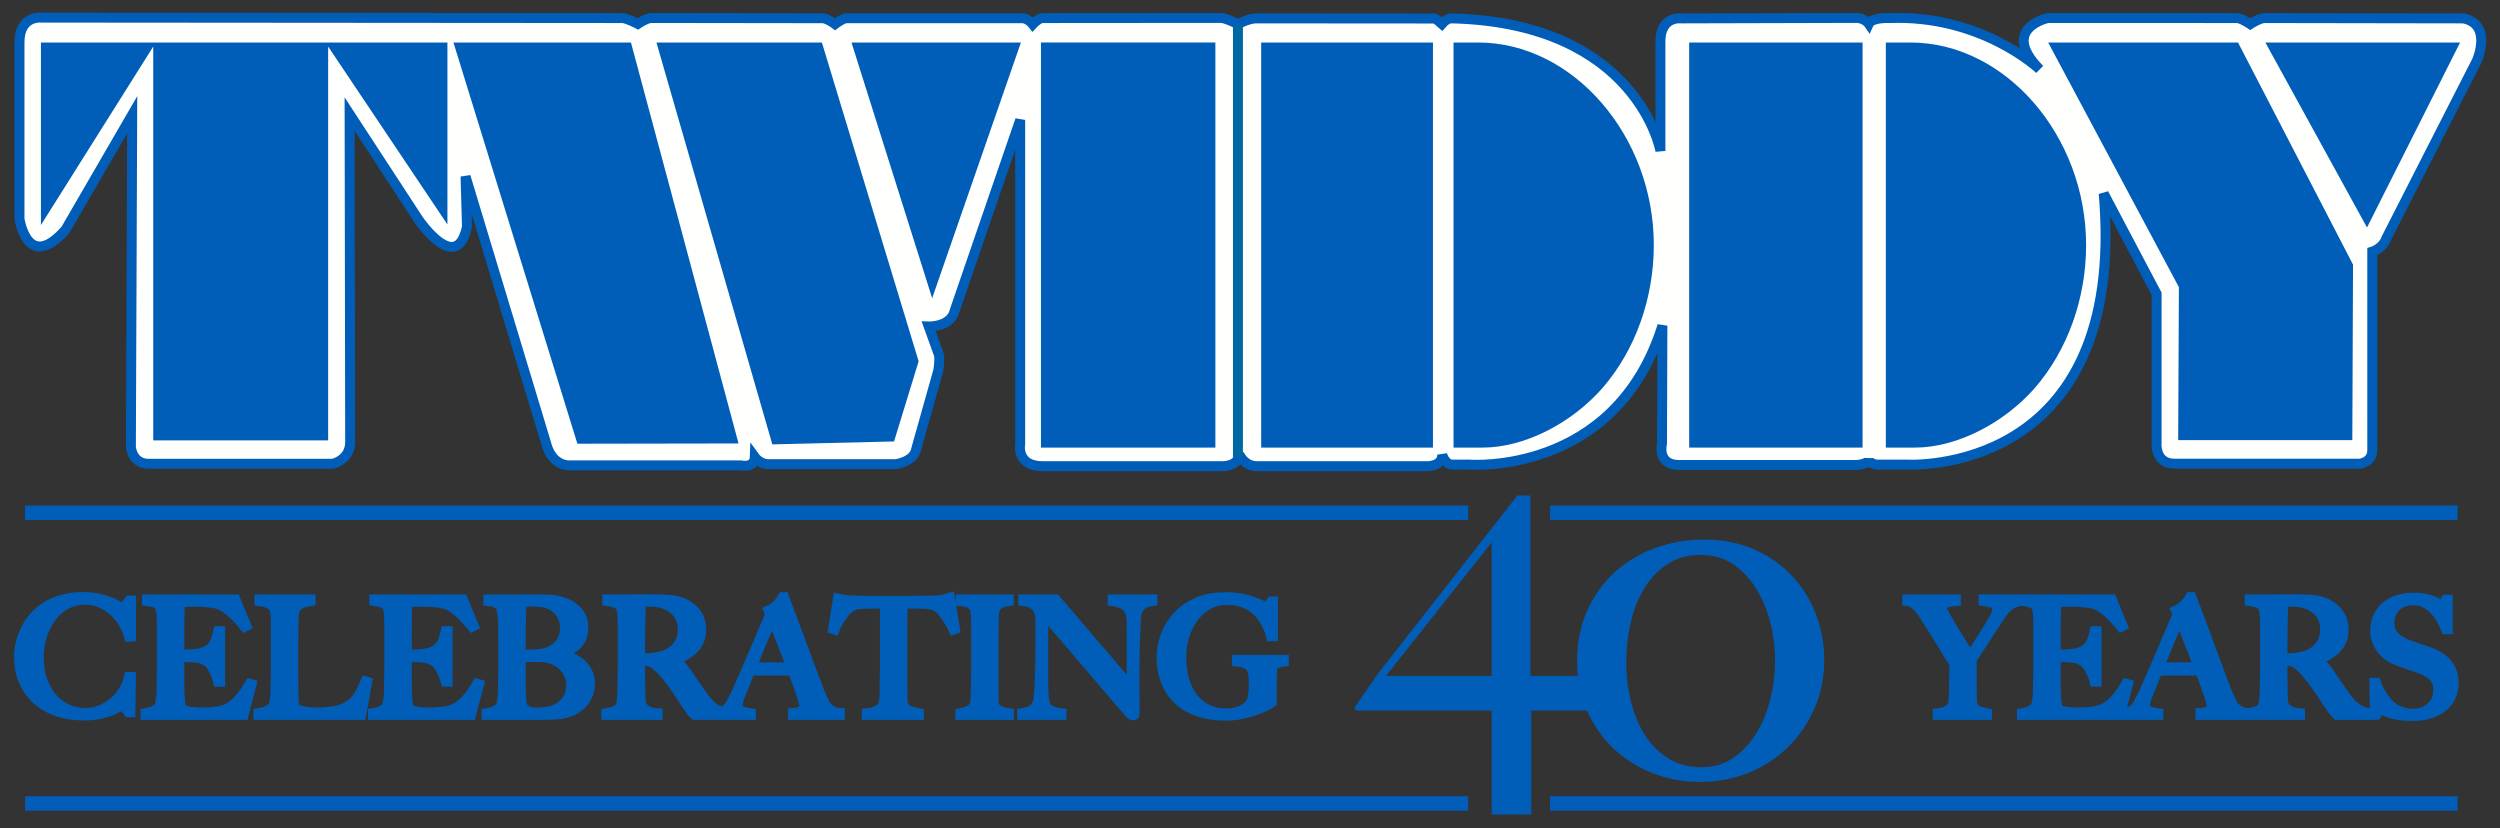
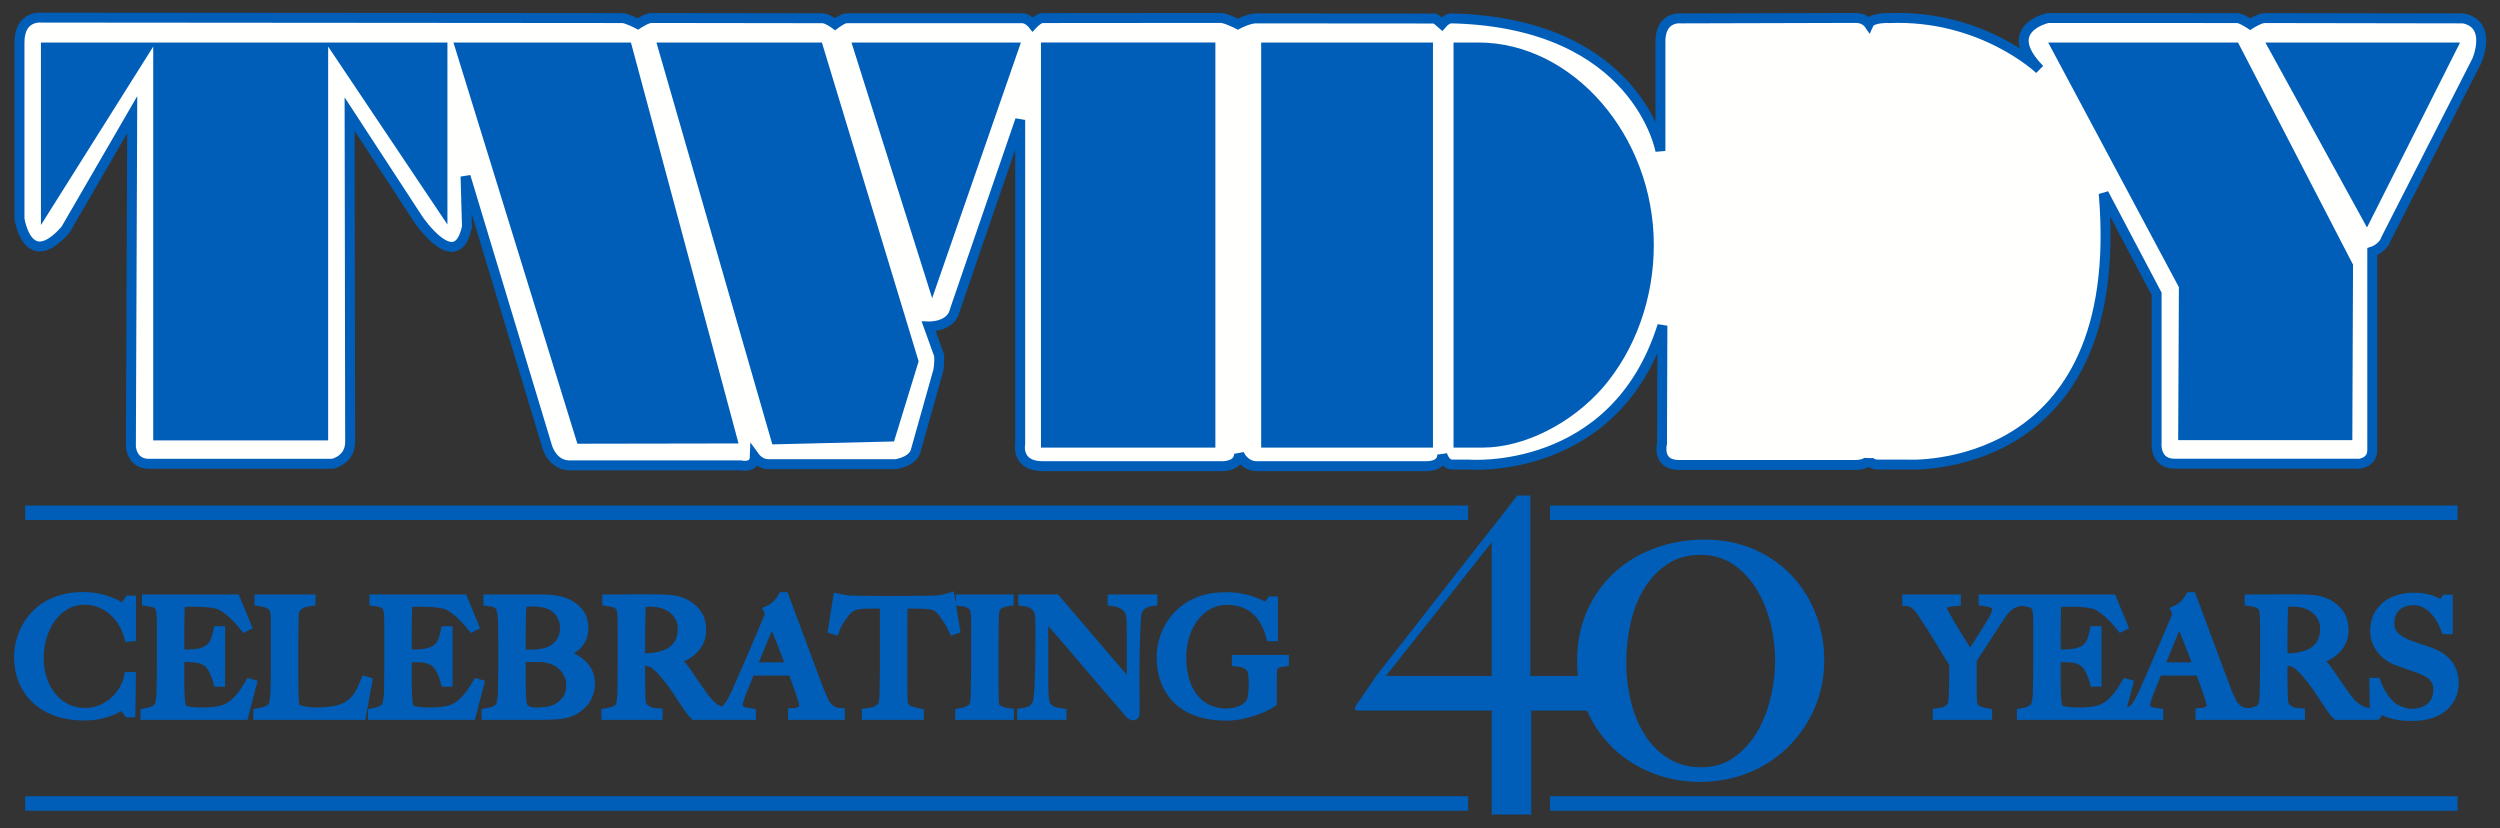
<svg xmlns="http://www.w3.org/2000/svg" width="172px" height="57px" viewBox="0 0 172 57" version="1.1">
  <rect x="0" y="0" width="172" height="57" fill="#333333" stroke="none" />
  <title>Group 7</title>
  <desc>Created with Sketch.</desc>
  <defs />
  <g id="Page-1" stroke="none" stroke-width="1" fill="none" fill-rule="evenodd">
    <g id="Group-7" transform="translate(1, 1)">
      <g id="LogoNoRibbon2015">
        <path d="M8.006,29.732 L8.006,7.113 L3.353,15.109 C1.286,17.384 0.341,14.534 0.341,14.534 L0.341,1.91 C0.341,0.02 1.875,0.212 1.875,0.212 L41.377,0.212 C42.281,0.212 42.691,0.842 42.691,0.842 C42.717,0.171 43.814,0.239 43.814,0.239 L55.475,0.239 C56.324,0.239 56.598,0.678 56.598,0.678 C56.587,0.001 57.638,0.267 57.638,0.267 L69.355,0.267 C69.766,0.733 70.751,0.157 70.751,0.157 L82.987,0.157 C83.863,0.157 84.192,0.924 84.192,0.924 C84.157,0.058 85.397,0.267 85.397,0.267 L97.168,0.267 C97.962,0.267 97.935,0.759 97.935,0.759 C98.028,0.058 98.92,0.267 98.92,0.267 C111.677,0.596 113.238,9.385 113.238,9.385 L113.238,1.965 C113.183,0.075 114.661,0.267 114.661,0.267 L126.843,0.267 C127.417,0.294 127.583,0.678 127.583,0.678 C127.757,0.228 129.006,0.322 129.006,0.322 C135.384,0.075 139.327,3.772 139.327,3.772 C136.562,0.951 139.902,0.239 139.902,0.239 L152.876,0.239 C153.643,0.157 153.835,0.951 153.835,0.951 C153.962,-0.056 154.875,0.267 154.875,0.267 L168.482,0.267 C170.507,0.678 169.412,3.169 169.412,3.169 L163.171,15.41 C162.944,16.092 162.212,16.313 162.212,16.313 L162.212,29.923 C162.239,30.827 161.336,31.073 161.336,31.073 L148.717,31.073 C146.964,31.1 147.375,29.457 147.375,29.457 L147.375,19.216 L143.734,12.316 C145.404,31.867 130.21,30.963 130.21,30.963 L128.295,30.963 C127.555,30.991 127.583,30.525 127.583,30.525 C127.587,30.99 126.651,30.991 126.651,30.991 L114.525,30.991 C112.965,30.991 113.347,29.513 113.347,29.513 L113.374,21.406 C110.117,31.785 100.07,30.963 100.07,30.963 L98.92,30.963 C98.399,30.963 98.222,30.265 98.222,30.265 C98.255,31.104 97.168,31.073 97.168,31.073 L85.479,31.073 C84.575,31.073 84.247,30.224 84.247,30.224 C84.247,31.1 83.097,31.073 83.097,31.073 L70.696,31.073 C68.89,31.046 69.19,29.54 69.19,29.54 L69.19,7.25 L64.701,20.312 C64.455,21.516 62.895,21.461 62.895,21.461 L63.606,23.433 C63.661,23.926 63.551,24.501 63.551,24.501 L62.018,29.95 C61.854,30.772 60.622,30.936 60.622,30.936 L51.862,30.936 C51.287,30.936 50.931,30.444 50.931,30.444 C50.904,31.238 49.973,31.019 49.973,31.019 L38.283,31.019 C36.942,31.073 36.613,29.622 36.613,29.622 L31.029,11.138 L30.974,13.986 C30.975,17.845 28.264,14.835 28.264,14.835 L23.09,6.566 L23.09,29.403 C23.09,30.662 21.886,30.909 21.886,30.909 L9.239,30.909 C8.061,30.909 8.006,29.732 8.006,29.732" id="Fill-1" fill="#FFFFFE" />
        <polyline id="Fill-3" fill="#005EB8" points="1.816 1.924 29.783 1.924 29.783 14.447 21.577 2.205 21.577 29.301 9.542 29.301 9.542 2.205 1.816 14.484 1.816 1.924" />
        <path d="M44.163,1.924 L55.546,1.924 L62.202,23.858 L60.51,29.372 L52.136,29.573 L44.163,1.924 Z M30.197,1.924 L42.409,1.924 L49.811,29.509 L38.724,29.528 L30.197,1.924 Z M57.582,1.924 L69.239,1.924 L63.133,19.515 L57.582,1.924 L57.582,1.924 Z" id="Fill-4" fill="#005EB8" />
        <polygon id="Fill-5" fill="#005EB8" points="70.618 29.795 82.618 29.795 82.618 1.924 70.618 1.924" />
        <path d="M99.003,1.924 L100.695,1.924 C107.216,1.924 112.782,8.33 112.782,15.859 C112.782,19.515 111.521,23.062 109.276,25.668 C107.092,28.166 103.832,29.795 101.003,29.795 L99.003,29.795 L99.003,1.924 Z M85.769,29.795 L97.588,29.795 L97.588,1.924 L85.769,1.924 L85.769,29.795 Z" id="Fill-6" fill="#005EB8" />
-         <path d="M128.745,1.924 L130.436,1.924 C136.957,1.924 142.524,8.33 142.524,15.859 C142.524,19.515 141.263,23.062 139.018,25.668 C136.834,28.166 133.574,29.795 130.745,29.795 L128.745,29.795 L128.745,1.924 Z M115.216,29.795 L127.146,29.795 L127.146,1.924 L115.216,1.924 L115.216,29.795 Z" id="Fill-7" fill="#005EB8" />
        <path d="M139.914,1.924 L152.976,1.924 L160.888,17.208 L160.84,29.283 L148.859,29.283 L148.908,18.759 L139.914,1.924 Z M154.857,1.924 L168.254,1.924 L161.85,14.652 L154.857,1.924 L154.857,1.924 Z" id="Fill-8" fill="#005EB8" />
        <g id="Group-12" stroke-width="0.683">
          <path d="M8.006,29.732 L8.096,6.892 L3.511,14.8 C0.884,17.787 0.341,14.053 0.341,14.053 L0.341,1.91 C0.341,0.02 1.875,0.212 1.875,0.212 C1.875,0.212 41.485,0.244 41.806,0.244 C42.126,0.244 42.884,0.647 42.884,0.647 C42.884,0.647 43.485,0.239 43.814,0.239 C44.142,0.239 55.268,0.255 55.589,0.255 C55.908,0.255 56.452,0.66 56.452,0.66 C56.452,0.66 56.986,0.255 57.242,0.255 L69.328,0.255 C69.729,0.255 70.054,0.671 70.054,0.671 C70.054,0.671 70.448,0.244 70.736,0.244 C71.025,0.244 82.652,0.234 82.993,0.234 C83.335,0.234 84.167,0.66 84.167,0.66 C84.167,0.66 84.91,0.267 85.397,0.267 C85.884,0.267 97.661,0.276 97.661,0.276 C97.699,0.196 98.205,0.649 98.205,0.649 C98.59,0.201 98.92,0.267 98.92,0.267 C111.677,0.596 113.238,9.385 113.238,9.385 L113.238,1.965 C113.183,0.075 114.661,0.267 114.661,0.267 L126.741,0.234 C127.316,0.26 127.574,0.639 127.574,0.639 C127.787,0.18 128.992,0.244 128.992,0.244 C135.371,-0.003 139.327,3.772 139.327,3.772 C136.562,0.951 139.902,0.239 139.902,0.239 C139.902,0.239 152.652,0.244 152.92,0.244 C153.188,0.244 153.816,0.66 153.816,0.66 C153.816,0.66 154.467,0.244 154.798,0.244 C155.029,0.244 168.482,0.267 168.482,0.267 C170.507,0.678 169.412,3.169 169.412,3.169 L163.171,15.41 C162.944,16.092 162.212,16.313 162.212,16.313 L162.212,29.923 C162.239,30.827 161.336,30.902 161.336,30.902 L148.717,30.902 C147.213,30.965 147.375,29.457 147.375,29.457 L147.375,19.216 L143.734,12.316 C145.404,31.867 130.21,30.963 130.21,30.963 L128.295,30.963 C127.555,30.991 127.583,30.525 127.583,30.525 C127.587,30.99 126.651,30.991 126.651,30.991 L114.525,30.991 C112.965,30.991 113.347,29.513 113.347,29.513 L113.374,21.406 C110.117,31.785 100.07,30.963 100.07,30.963 L98.92,30.963 C98.399,30.963 98.222,30.265 98.222,30.265 C98.255,31.104 97.168,31.073 97.168,31.073 L85.479,31.073 C84.575,31.073 84.247,30.224 84.247,30.224 C84.247,31.1 83.097,31.073 83.097,31.073 L70.696,31.073 C68.89,31.046 69.19,29.54 69.19,29.54 L69.19,7.25 L64.701,20.312 C64.455,21.516 62.895,21.461 62.895,21.461 L63.606,23.433 C63.661,23.926 63.551,24.501 63.551,24.501 L62.018,29.95 C61.854,30.772 60.622,30.936 60.622,30.936 L51.862,30.936 C51.287,30.936 50.931,30.444 50.931,30.444 C50.904,31.238 49.973,31.019 49.973,31.019 L38.283,31.019 C36.942,31.073 36.613,29.622 36.613,29.622 L31.029,11.138 L31.127,14.596 C30.423,17.99 27.789,14.105 27.789,14.105 L23.052,6.849 L23.09,29.403 C23.09,30.662 21.886,30.909 21.886,30.909 L9.239,30.909 C8.061,30.909 8.006,29.732 8.006,29.732 Z" id="Stroke-9" stroke="#005EB8" stroke-linecap="square" />
-           <path d="M84.171,0.727 L84.171,30.452" id="Stroke-11" stroke="#0067A5" />
        </g>
      </g>
      <g id="Group" transform="translate(0, 32.78)">
        <g id="Group-2" transform="translate(92.122, 0.236)" fill="#005EB8">
          <path d="M16.441,14.872 L12.229,14.872 L12.229,22.022 L9.505,22.022 L9.505,14.872 L0.401,14.872 C0.257,14.872 0.159,14.852 0.107,14.81 C0.055,14.769 0.081,14.666 0.184,14.501 L1.609,12.427 L11.27,0.077 L12.168,0.077 L12.168,12.489 L16.441,12.489 L16.441,14.872 Z M9.505,12.489 L9.505,3.296 L2.228,12.489 L9.505,12.489 Z" id="4" />
          <path d="M32.044,11.389 C32.044,12.55 31.827,13.623 31.392,14.609 C30.956,15.595 30.365,16.451 29.618,17.176 C28.871,17.901 28,18.459 27.007,18.851 C26.013,19.242 24.957,19.438 23.84,19.438 C22.738,19.438 21.693,19.246 20.707,18.862 C19.72,18.477 18.857,17.934 18.117,17.23 C17.377,16.527 16.793,15.686 16.365,14.707 C15.937,13.728 15.723,12.651 15.723,11.476 C15.723,10.229 15.948,9.109 16.398,8.116 C16.848,7.122 17.453,6.281 18.215,5.592 C18.977,4.903 19.869,4.374 20.892,4.004 C21.914,3.634 22.992,3.449 24.123,3.449 C25.356,3.449 26.463,3.667 27.442,4.102 C28.421,4.537 29.252,5.121 29.934,5.853 C30.615,6.586 31.138,7.43 31.5,8.387 C31.863,9.345 32.044,10.345 32.044,11.389 Z M29.346,11.411 C29.346,10.527 29.234,9.635 29.009,8.735 C28.784,7.836 28.443,7.021 27.986,6.288 C27.529,5.556 26.959,4.961 26.278,4.504 C25.596,4.048 24.791,3.819 23.862,3.819 C22.919,3.819 22.103,4.048 21.414,4.504 C20.725,4.961 20.159,5.552 19.717,6.277 C19.274,7.002 18.948,7.825 18.737,8.746 C18.527,9.667 18.422,10.599 18.422,11.542 C18.422,12.528 18.538,13.478 18.77,14.391 C19.002,15.305 19.347,16.11 19.804,16.806 C20.261,17.502 20.834,18.06 21.523,18.481 C22.212,18.902 23.013,19.112 23.927,19.112 C24.841,19.112 25.636,18.88 26.31,18.416 C26.985,17.952 27.547,17.353 27.997,16.621 C28.447,15.889 28.784,15.066 29.009,14.152 C29.234,13.238 29.346,12.325 29.346,11.411 Z" id="O" stroke="#005EB8" stroke-width="0.683" />
        </g>
        <path d="M8.017,10.01 L8.017,7.539 L7.896,7.539 C7.852,7.605 7.804,7.669 7.753,7.732 C7.701,7.794 7.652,7.85 7.604,7.897 C7.556,7.945 7.512,7.986 7.471,8.019 C7.431,8.052 7.403,8.068 7.389,8.068 C7.374,8.068 7.308,8.028 7.19,7.947 C7.073,7.866 6.903,7.778 6.683,7.682 C6.462,7.587 6.187,7.498 5.856,7.418 C5.525,7.337 5.139,7.296 4.698,7.296 C4.213,7.296 3.775,7.348 3.386,7.451 C2.996,7.554 2.647,7.691 2.338,7.864 C2.029,8.037 1.761,8.238 1.533,8.465 C1.305,8.693 1.114,8.932 0.959,9.182 C0.827,9.396 0.719,9.607 0.634,9.817 C0.55,10.026 0.483,10.227 0.436,10.418 C0.388,10.609 0.355,10.789 0.336,10.958 C0.318,11.128 0.309,11.278 0.309,11.411 C0.309,12.006 0.412,12.552 0.618,13.049 C0.823,13.545 1.119,13.972 1.505,14.328 C1.891,14.685 2.36,14.961 2.911,15.156 C3.463,15.351 4.08,15.448 4.764,15.448 C5.176,15.448 5.54,15.413 5.856,15.343 C6.172,15.273 6.44,15.193 6.661,15.101 C6.881,15.009 7.05,14.924 7.168,14.847 C7.286,14.77 7.352,14.731 7.367,14.731 C7.403,14.731 7.47,14.783 7.565,14.886 C7.661,14.988 7.753,15.102 7.841,15.228 L7.973,15.228 L8.006,12.801 L7.874,12.801 C7.808,13.117 7.685,13.424 7.504,13.722 C7.324,14.02 7.104,14.283 6.843,14.51 C6.582,14.738 6.284,14.922 5.95,15.062 C5.615,15.202 5.257,15.272 4.874,15.272 C4.389,15.272 3.948,15.172 3.551,14.974 C3.154,14.775 2.816,14.505 2.536,14.163 C2.257,13.821 2.042,13.418 1.891,12.955 C1.741,12.492 1.665,11.995 1.665,11.466 C1.665,10.966 1.737,10.479 1.88,10.004 C2.024,9.53 2.229,9.105 2.498,8.73 C2.766,8.355 3.099,8.054 3.496,7.826 C3.893,7.598 4.345,7.484 4.852,7.484 C5.22,7.484 5.567,7.55 5.894,7.682 C6.222,7.815 6.516,7.995 6.777,8.223 C7.038,8.451 7.264,8.719 7.455,9.028 C7.646,9.337 7.789,9.668 7.885,10.021 L8.017,10.01 Z M16.31,13.297 L16.189,13.264 C16.005,13.58 15.827,13.85 15.654,14.075 C15.481,14.299 15.303,14.488 15.119,14.643 C14.935,14.797 14.744,14.917 14.546,15.001 C14.347,15.086 14.13,15.143 13.895,15.172 C13.682,15.202 13.478,15.22 13.283,15.228 C13.088,15.235 12.928,15.239 12.803,15.239 C12.509,15.239 12.237,15.216 11.987,15.172 C11.737,15.128 11.579,15.055 11.513,14.952 C11.447,14.849 11.405,14.693 11.386,14.483 C11.368,14.273 11.355,14.051 11.348,13.816 C11.348,13.742 11.346,13.652 11.342,13.545 C11.338,13.439 11.337,13.326 11.337,13.209 L11.337,11.885 C11.337,11.687 11.344,11.536 11.359,11.433 L11.866,11.433 C11.94,11.433 12.013,11.435 12.087,11.438 C12.16,11.442 12.252,11.448 12.362,11.455 C12.583,11.47 12.776,11.51 12.941,11.576 C13.107,11.642 13.248,11.727 13.366,11.83 C13.498,11.955 13.625,12.142 13.746,12.393 C13.868,12.643 13.958,12.885 14.016,13.121 L14.149,13.121 L14.149,9.646 L14.016,9.646 C13.972,9.852 13.923,10.037 13.868,10.203 C13.812,10.368 13.739,10.514 13.647,10.639 C13.555,10.764 13.436,10.87 13.289,10.958 C13.142,11.047 12.958,11.117 12.737,11.168 C12.642,11.19 12.522,11.207 12.379,11.218 C12.235,11.229 12.092,11.238 11.949,11.245 C11.805,11.253 11.679,11.256 11.568,11.256 L11.348,11.256 L11.348,11.135 C11.348,11.069 11.346,10.975 11.342,10.854 C11.338,10.732 11.337,10.576 11.337,10.385 L11.337,9.679 C11.337,9.194 11.342,8.767 11.353,8.399 C11.364,8.032 11.377,7.789 11.392,7.671 C11.465,7.657 11.585,7.644 11.75,7.633 C11.916,7.622 12.076,7.616 12.23,7.616 C12.715,7.616 13.127,7.638 13.465,7.682 C13.803,7.726 14.035,7.778 14.16,7.837 C14.682,8.094 15.241,8.594 15.836,9.337 L15.946,9.282 L15.196,7.462 L9.109,7.462 L9.109,7.572 C9.308,7.601 9.469,7.633 9.594,7.666 C9.719,7.699 9.837,7.774 9.947,7.892 C9.991,7.936 10.026,8.008 10.052,8.107 C10.078,8.206 10.096,8.318 10.107,8.443 C10.118,8.568 10.125,8.701 10.129,8.841 C10.133,8.98 10.135,9.116 10.135,9.249 L10.135,12.04 C10.135,12.26 10.133,12.475 10.129,12.685 C10.125,12.894 10.122,13.087 10.118,13.264 C10.114,13.44 10.113,13.58 10.113,13.683 C10.113,13.801 10.109,13.92 10.102,14.042 C10.094,14.163 10.081,14.279 10.063,14.389 C10.045,14.499 10.024,14.597 10.002,14.681 C9.98,14.766 9.951,14.83 9.914,14.875 C9.811,14.992 9.681,15.084 9.523,15.15 C9.365,15.216 9.194,15.264 9.01,15.294 L9.01,15.404 L15.759,15.404 L16.31,13.297 Z M24.261,13.132 L24.151,13.099 C24.063,13.319 23.971,13.531 23.875,13.733 C23.78,13.935 23.662,14.123 23.522,14.295 C23.383,14.468 23.216,14.621 23.021,14.753 C22.826,14.886 22.581,14.992 22.287,15.073 C22.162,15.11 22.019,15.139 21.857,15.161 C21.695,15.183 21.537,15.2 21.383,15.211 C21.229,15.222 21.087,15.229 20.958,15.233 C20.83,15.237 20.736,15.239 20.677,15.239 C20.53,15.239 20.383,15.229 20.236,15.211 C20.089,15.193 19.953,15.171 19.828,15.145 C19.703,15.119 19.597,15.088 19.508,15.051 C19.42,15.014 19.361,14.977 19.332,14.941 C19.266,14.838 19.227,14.68 19.216,14.466 C19.205,14.253 19.196,14.029 19.188,13.793 C19.188,13.543 19.187,13.317 19.183,13.115 C19.179,12.913 19.177,12.716 19.177,12.525 L19.177,10.517 C19.177,10.297 19.179,10.083 19.183,9.877 C19.187,9.672 19.19,9.462 19.194,9.249 C19.198,9.035 19.203,8.8 19.211,8.543 C19.218,8.344 19.264,8.184 19.348,8.063 C19.433,7.942 19.534,7.848 19.652,7.782 C19.769,7.715 19.894,7.668 20.027,7.638 C20.159,7.609 20.273,7.587 20.368,7.572 L20.368,7.462 L16.851,7.462 L16.851,7.572 C17.042,7.594 17.224,7.638 17.396,7.704 C17.569,7.771 17.707,7.866 17.81,7.991 C17.854,8.043 17.887,8.112 17.909,8.201 C17.931,8.289 17.948,8.39 17.959,8.504 C17.97,8.618 17.975,8.741 17.975,8.874 L17.975,12.04 C17.975,12.26 17.974,12.475 17.97,12.685 C17.966,12.894 17.963,13.087 17.959,13.264 C17.955,13.44 17.953,13.58 17.953,13.683 C17.953,13.801 17.948,13.92 17.937,14.042 C17.926,14.163 17.913,14.279 17.898,14.389 C17.884,14.499 17.863,14.597 17.838,14.681 C17.812,14.766 17.781,14.83 17.744,14.875 C17.641,14.992 17.499,15.084 17.319,15.15 C17.139,15.216 16.957,15.264 16.773,15.294 L16.773,15.404 L23.853,15.404 L24.261,13.132 Z M31.959,13.297 L31.837,13.264 C31.654,13.58 31.475,13.85 31.303,14.075 C31.13,14.299 30.952,14.488 30.768,14.643 C30.584,14.797 30.393,14.917 30.194,15.001 C29.996,15.086 29.779,15.143 29.544,15.172 C29.33,15.202 29.126,15.22 28.932,15.228 C28.737,15.235 28.577,15.239 28.452,15.239 C28.158,15.239 27.886,15.216 27.636,15.172 C27.386,15.128 27.228,15.055 27.162,14.952 C27.095,14.849 27.053,14.693 27.035,14.483 C27.016,14.273 27.004,14.051 26.996,13.816 C26.996,13.742 26.994,13.652 26.991,13.545 C26.987,13.439 26.985,13.326 26.985,13.209 L26.985,11.885 C26.985,11.687 26.993,11.536 27.007,11.433 L27.515,11.433 C27.588,11.433 27.662,11.435 27.735,11.438 C27.809,11.442 27.901,11.448 28.011,11.455 C28.231,11.47 28.424,11.51 28.59,11.576 C28.755,11.642 28.897,11.727 29.014,11.83 C29.147,11.955 29.273,12.142 29.395,12.393 C29.516,12.643 29.606,12.885 29.665,13.121 L29.797,13.121 L29.797,9.646 L29.665,9.646 C29.621,9.852 29.571,10.037 29.516,10.203 C29.461,10.368 29.387,10.514 29.296,10.639 C29.204,10.764 29.084,10.87 28.937,10.958 C28.79,11.047 28.606,11.117 28.386,11.168 C28.29,11.19 28.171,11.207 28.027,11.218 C27.884,11.229 27.741,11.238 27.597,11.245 C27.454,11.253 27.327,11.256 27.217,11.256 L26.996,11.256 L26.996,11.135 C26.996,11.069 26.994,10.975 26.991,10.854 C26.987,10.732 26.985,10.576 26.985,10.385 L26.985,9.679 C26.985,9.194 26.991,8.767 27.002,8.399 C27.013,8.032 27.026,7.789 27.04,7.671 C27.114,7.657 27.233,7.644 27.399,7.633 C27.564,7.622 27.724,7.616 27.878,7.616 C28.364,7.616 28.775,7.638 29.114,7.682 C29.452,7.726 29.683,7.778 29.808,7.837 C30.33,8.094 30.889,8.594 31.485,9.337 L31.595,9.282 L30.845,7.462 L24.758,7.462 L24.758,7.572 C24.956,7.601 25.118,7.633 25.243,7.666 C25.368,7.699 25.485,7.774 25.596,7.892 C25.64,7.936 25.675,8.008 25.7,8.107 C25.726,8.206 25.745,8.318 25.756,8.443 C25.767,8.568 25.774,8.701 25.778,8.841 C25.781,8.98 25.783,9.116 25.783,9.249 L25.783,12.04 C25.783,12.26 25.781,12.475 25.778,12.685 C25.774,12.894 25.77,13.087 25.767,13.264 C25.763,13.44 25.761,13.58 25.761,13.683 C25.761,13.801 25.757,13.92 25.75,14.042 C25.743,14.163 25.73,14.279 25.711,14.389 C25.693,14.499 25.673,14.597 25.651,14.681 C25.629,14.766 25.599,14.83 25.563,14.875 C25.46,14.992 25.329,15.084 25.171,15.15 C25.013,15.216 24.842,15.264 24.658,15.294 L24.658,15.404 L31.407,15.404 L31.959,13.297 Z M39.59,13.231 C39.59,13.496 39.55,13.735 39.469,13.948 C39.388,14.161 39.281,14.349 39.149,14.51 C39.017,14.672 38.87,14.81 38.708,14.924 C38.546,15.038 38.384,15.125 38.223,15.183 C37.943,15.286 37.631,15.349 37.285,15.371 C36.94,15.393 36.605,15.404 36.282,15.404 L32.477,15.404 L32.477,15.294 C32.661,15.264 32.835,15.216 33.001,15.15 C33.166,15.084 33.3,14.992 33.403,14.875 C33.44,14.83 33.47,14.766 33.492,14.681 C33.514,14.597 33.534,14.499 33.552,14.389 C33.571,14.279 33.584,14.163 33.591,14.042 C33.598,13.92 33.602,13.801 33.602,13.683 C33.602,13.58 33.604,13.44 33.607,13.264 C33.611,13.087 33.615,12.894 33.618,12.685 C33.622,12.475 33.624,12.26 33.624,12.04 L33.624,10.33 C33.624,10.168 33.622,10.002 33.618,9.833 C33.615,9.664 33.613,9.469 33.613,9.249 C33.613,9.116 33.609,8.982 33.602,8.846 C33.595,8.71 33.582,8.579 33.563,8.454 C33.545,8.329 33.523,8.217 33.497,8.118 C33.471,8.019 33.437,7.947 33.392,7.903 C33.282,7.785 33.172,7.706 33.062,7.666 C32.951,7.625 32.797,7.594 32.598,7.572 L32.598,7.462 L36.315,7.462 C36.594,7.462 36.861,7.478 37.114,7.511 C37.368,7.544 37.612,7.605 37.848,7.693 C38.223,7.833 38.531,8.046 38.774,8.333 C39.017,8.62 39.138,8.984 39.138,9.425 C39.138,9.911 38.982,10.302 38.669,10.6 C38.357,10.898 37.951,11.098 37.451,11.201 L37.451,11.245 C37.715,11.275 37.976,11.339 38.234,11.438 C38.491,11.538 38.721,11.672 38.923,11.841 C39.125,12.01 39.287,12.211 39.408,12.442 C39.529,12.674 39.59,12.937 39.59,13.231 Z M37.87,9.425 C37.87,9.057 37.776,8.73 37.589,8.443 C37.401,8.157 37.168,7.951 36.888,7.826 C36.557,7.679 36.135,7.605 35.62,7.605 C35.466,7.605 35.326,7.612 35.201,7.627 C35.076,7.642 34.98,7.66 34.914,7.682 C34.907,7.726 34.9,7.767 34.892,7.804 C34.885,7.84 34.879,7.886 34.876,7.942 C34.872,7.997 34.868,8.065 34.865,8.146 C34.861,8.226 34.855,8.333 34.848,8.465 C34.841,8.723 34.835,9.006 34.832,9.315 C34.828,9.624 34.826,9.918 34.826,10.197 L34.826,11.256 L35.444,11.256 C35.613,11.256 35.749,11.253 35.852,11.245 C36.513,11.209 37.015,11.021 37.357,10.683 C37.699,10.344 37.87,9.925 37.87,9.425 Z M38.3,13.352 C38.3,13.139 38.265,12.939 38.195,12.751 C38.125,12.564 38.03,12.391 37.908,12.233 C37.787,12.074 37.644,11.938 37.478,11.824 C37.313,11.71 37.131,11.62 36.932,11.554 C36.771,11.503 36.611,11.468 36.453,11.449 C36.295,11.431 36.109,11.422 35.896,11.422 L34.826,11.422 L34.826,12.801 C34.826,13.007 34.828,13.196 34.832,13.369 C34.835,13.542 34.837,13.691 34.837,13.816 C34.844,14.095 34.857,14.325 34.876,14.505 C34.894,14.685 34.947,14.834 35.036,14.952 C35.102,15.033 35.201,15.101 35.333,15.156 C35.466,15.211 35.657,15.239 35.907,15.239 C36.12,15.239 36.352,15.224 36.602,15.194 C36.851,15.165 37.094,15.088 37.329,14.963 C37.638,14.801 37.877,14.586 38.046,14.317 C38.215,14.049 38.3,13.727 38.3,13.352 Z M49.052,15.404 L46.791,15.404 C46.725,15.338 46.677,15.288 46.648,15.255 C46.618,15.222 46.585,15.183 46.549,15.139 C46.512,15.095 46.466,15.031 46.411,14.946 C46.356,14.862 46.269,14.735 46.152,14.566 C46.012,14.36 45.889,14.174 45.782,14.009 C45.676,13.843 45.567,13.679 45.457,13.518 C45.347,13.356 45.227,13.192 45.098,13.027 C44.97,12.861 44.817,12.676 44.641,12.47 C44.494,12.301 44.334,12.142 44.161,11.995 C43.988,11.848 43.806,11.756 43.615,11.72 C43.476,11.69 43.369,11.676 43.295,11.676 C43.229,11.676 43.145,11.672 43.042,11.664 L43.042,12.911 C43.042,13.264 43.045,13.562 43.053,13.805 C43.06,14.04 43.068,14.242 43.075,14.411 C43.082,14.58 43.123,14.72 43.196,14.83 C43.255,14.926 43.369,15.023 43.538,15.123 C43.707,15.222 43.942,15.279 44.244,15.294 L44.244,15.404 L40.715,15.404 L40.715,15.294 C40.899,15.264 41.075,15.22 41.244,15.161 C41.413,15.102 41.546,15.014 41.641,14.897 C41.678,14.852 41.707,14.786 41.729,14.698 C41.752,14.61 41.768,14.51 41.779,14.4 C41.79,14.29 41.799,14.172 41.807,14.047 C41.814,13.922 41.818,13.801 41.818,13.683 C41.818,13.58 41.82,13.44 41.823,13.264 C41.827,13.087 41.831,12.894 41.834,12.685 C41.838,12.475 41.84,12.26 41.84,12.04 L41.84,9.249 C41.84,9.116 41.838,8.982 41.834,8.846 C41.831,8.71 41.823,8.581 41.812,8.46 C41.801,8.339 41.783,8.228 41.757,8.129 C41.731,8.03 41.696,7.958 41.652,7.914 C41.542,7.796 41.419,7.717 41.283,7.677 C41.147,7.636 40.98,7.601 40.781,7.572 L40.781,7.462 L41.233,7.462 C41.483,7.462 41.766,7.46 42.082,7.456 C42.398,7.452 42.715,7.451 43.031,7.451 L43.803,7.451 C44.295,7.451 44.733,7.465 45.115,7.495 C45.497,7.524 45.847,7.623 46.163,7.793 C46.486,7.962 46.747,8.192 46.946,8.482 C47.144,8.773 47.243,9.138 47.243,9.58 C47.243,9.852 47.194,10.096 47.095,10.313 C46.995,10.53 46.863,10.721 46.698,10.887 C46.532,11.052 46.339,11.194 46.119,11.311 C45.898,11.429 45.666,11.528 45.424,11.609 L45.424,11.642 C45.549,11.709 45.67,11.804 45.788,11.929 C45.905,12.054 46.019,12.194 46.13,12.348 C46.321,12.628 46.528,12.929 46.753,13.253 C46.977,13.577 47.177,13.863 47.354,14.113 C47.626,14.496 47.89,14.775 48.148,14.952 C48.405,15.128 48.706,15.242 49.052,15.294 L49.052,15.404 Z M45.975,9.513 C45.975,9.146 45.883,8.818 45.7,8.532 C45.516,8.245 45.247,8.017 44.894,7.848 C44.718,7.767 44.532,7.708 44.338,7.671 C44.143,7.634 43.939,7.616 43.726,7.616 C43.571,7.616 43.446,7.62 43.351,7.627 C43.255,7.634 43.181,7.642 43.13,7.649 C43.123,7.693 43.115,7.732 43.108,7.765 C43.101,7.798 43.095,7.84 43.091,7.892 C43.088,7.943 43.084,8.015 43.08,8.107 C43.077,8.199 43.071,8.329 43.064,8.499 C43.056,8.756 43.051,9.046 43.047,9.37 C43.044,9.694 43.042,10.006 43.042,10.308 L43.042,11.521 C43.343,11.521 43.624,11.508 43.885,11.482 C44.146,11.457 44.398,11.403 44.641,11.323 C44.876,11.249 45.078,11.15 45.247,11.025 C45.416,10.9 45.554,10.758 45.661,10.6 C45.768,10.442 45.847,10.271 45.898,10.087 C45.949,9.903 45.975,9.712 45.975,9.513 Z M53.562,15.404 L53.562,15.294 C53.584,15.294 53.638,15.286 53.722,15.272 C53.807,15.257 53.895,15.231 53.987,15.194 C54.079,15.158 54.16,15.106 54.23,15.04 C54.299,14.974 54.334,14.889 54.334,14.786 C54.334,14.72 54.314,14.612 54.274,14.461 C54.233,14.31 54.176,14.126 54.103,13.909 C54.029,13.692 53.945,13.452 53.849,13.187 C53.754,12.922 53.651,12.646 53.54,12.359 L50.607,12.359 C50.497,12.639 50.39,12.905 50.287,13.159 C50.184,13.413 50.081,13.668 49.978,13.926 C49.824,14.323 49.747,14.602 49.747,14.764 C49.747,14.86 49.776,14.939 49.835,15.001 C49.894,15.064 49.969,15.115 50.061,15.156 C50.153,15.196 50.252,15.226 50.359,15.244 C50.465,15.262 50.566,15.279 50.662,15.294 L50.662,15.404 L48.313,15.404 L48.313,15.283 C48.504,15.261 48.668,15.209 48.804,15.128 C48.94,15.047 49.019,14.992 49.041,14.963 C49.092,14.911 49.177,14.79 49.295,14.599 C49.412,14.408 49.556,14.124 49.725,13.749 C49.879,13.404 50.052,13.01 50.243,12.569 C50.434,12.128 50.631,11.674 50.833,11.207 C51.035,10.74 51.235,10.269 51.434,9.795 C51.632,9.32 51.82,8.877 51.996,8.465 L51.886,8.223 C52.018,8.164 52.138,8.094 52.245,8.013 C52.351,7.932 52.445,7.848 52.526,7.759 C52.607,7.671 52.675,7.587 52.73,7.506 C52.785,7.425 52.827,7.359 52.857,7.307 L52.945,7.307 C53.173,7.918 53.39,8.497 53.595,9.045 C53.801,9.592 53.998,10.12 54.185,10.628 C54.373,11.135 54.555,11.626 54.731,12.1 C54.908,12.575 55.084,13.043 55.261,13.507 C55.342,13.735 55.417,13.924 55.487,14.075 C55.557,14.226 55.636,14.396 55.724,14.588 C55.739,14.617 55.772,14.669 55.823,14.742 C55.875,14.816 55.943,14.891 56.027,14.968 C56.112,15.045 56.216,15.114 56.341,15.172 C56.466,15.231 56.613,15.264 56.783,15.272 L56.783,15.404 L53.562,15.404 Z M52.118,8.719 C52.074,8.815 52.009,8.966 51.925,9.171 C51.84,9.377 51.735,9.627 51.61,9.922 C51.485,10.216 51.348,10.549 51.197,10.92 C51.046,11.291 50.883,11.694 50.706,12.128 L53.452,12.128 C53.327,11.797 53.2,11.466 53.072,11.135 C52.943,10.804 52.818,10.486 52.697,10.181 C52.575,9.876 52.465,9.596 52.366,9.342 C52.267,9.089 52.184,8.881 52.118,8.719 Z M64.701,9.502 L64.601,9.535 C64.542,9.403 64.473,9.265 64.392,9.122 C64.311,8.978 64.228,8.844 64.144,8.719 C64.059,8.594 63.976,8.478 63.895,8.372 C63.815,8.265 63.745,8.186 63.686,8.135 C63.532,7.987 63.364,7.89 63.184,7.842 C63.004,7.794 62.774,7.767 62.495,7.759 C62.355,7.759 62.234,7.758 62.131,7.754 C62.028,7.75 61.925,7.748 61.822,7.748 L61.094,7.748 C61.094,7.932 61.093,8.182 61.089,8.499 C61.085,8.815 61.083,9.146 61.083,9.491 L61.083,13.805 C61.083,14.018 61.089,14.222 61.1,14.417 C61.111,14.612 61.146,14.749 61.205,14.83 C61.315,14.992 61.471,15.102 61.673,15.161 C61.876,15.22 62.058,15.264 62.219,15.294 L62.219,15.404 L58.635,15.404 L58.635,15.294 C58.826,15.272 59.01,15.235 59.187,15.183 C59.363,15.132 59.536,15.011 59.705,14.819 C59.742,14.783 59.769,14.722 59.788,14.637 C59.806,14.553 59.821,14.457 59.832,14.351 C59.843,14.244 59.85,14.128 59.854,14.003 C59.857,13.878 59.859,13.757 59.859,13.639 C59.859,13.536 59.861,13.4 59.865,13.231 C59.868,13.062 59.872,12.874 59.876,12.668 C59.88,12.462 59.881,12.249 59.881,12.029 L59.881,7.748 L59.154,7.748 C59.058,7.748 58.957,7.75 58.85,7.754 C58.744,7.758 58.62,7.759 58.481,7.759 C58.201,7.767 57.972,7.8 57.792,7.859 C57.611,7.918 57.444,8.021 57.29,8.168 C57.231,8.219 57.163,8.296 57.086,8.399 C57.009,8.502 56.928,8.614 56.843,8.736 C56.759,8.857 56.678,8.988 56.601,9.127 C56.523,9.267 56.463,9.403 56.419,9.535 L56.319,9.502 L56.65,7.406 C56.819,7.443 56.975,7.473 57.119,7.495 C57.262,7.517 57.47,7.532 57.742,7.539 C58.021,7.546 58.271,7.552 58.492,7.555 C58.712,7.559 58.926,7.561 59.131,7.561 L61.227,7.561 C61.447,7.561 61.661,7.559 61.866,7.555 C62.072,7.552 62.285,7.548 62.506,7.544 C62.727,7.541 62.976,7.539 63.256,7.539 C63.498,7.532 63.699,7.511 63.857,7.478 C64.015,7.445 64.179,7.403 64.348,7.351 L64.701,9.502 Z M68.406,15.404 L68.406,15.294 C68.251,15.279 68.079,15.239 67.888,15.172 C67.696,15.106 67.557,15.011 67.469,14.886 C67.41,14.805 67.377,14.665 67.369,14.466 C67.362,14.268 67.358,14.062 67.358,13.849 L67.358,10.153 C67.358,9.969 67.36,9.787 67.364,9.607 C67.367,9.427 67.369,9.245 67.369,9.061 C67.377,8.892 67.382,8.712 67.386,8.521 C67.389,8.329 67.424,8.171 67.491,8.046 C67.586,7.87 67.722,7.752 67.899,7.693 C68.075,7.634 68.24,7.594 68.395,7.572 L68.395,7.462 L65.098,7.462 L65.098,7.572 C65.289,7.594 65.46,7.633 65.61,7.688 C65.761,7.743 65.888,7.833 65.991,7.958 C66.035,8.01 66.068,8.081 66.09,8.173 C66.112,8.265 66.129,8.368 66.14,8.482 C66.151,8.596 66.156,8.719 66.156,8.852 L66.156,12.04 C66.156,12.26 66.154,12.475 66.151,12.685 C66.147,12.894 66.143,13.087 66.14,13.264 C66.136,13.44 66.134,13.58 66.134,13.683 C66.134,13.801 66.132,13.92 66.129,14.042 C66.125,14.163 66.118,14.279 66.107,14.389 C66.096,14.499 66.081,14.595 66.062,14.676 C66.044,14.757 66.017,14.819 65.98,14.863 C65.869,14.988 65.735,15.084 65.577,15.15 C65.419,15.216 65.248,15.264 65.064,15.294 L65.064,15.404 L68.406,15.404 Z M78.287,7.572 L78.287,7.462 L75.552,7.462 L75.552,7.572 C75.905,7.623 76.175,7.714 76.362,7.842 C76.55,7.971 76.68,8.138 76.754,8.344 C76.813,8.499 76.846,8.71 76.853,8.978 C76.861,9.247 76.864,9.528 76.864,9.822 L76.864,13.573 L71.637,7.462 L69.398,7.462 L69.398,7.572 C69.516,7.587 69.639,7.611 69.768,7.644 C69.896,7.677 70.016,7.732 70.126,7.809 C70.237,7.886 70.332,7.993 70.413,8.129 C70.494,8.265 70.545,8.44 70.567,8.653 C70.575,8.866 70.578,9.046 70.578,9.194 L70.578,10.539 C70.578,11.032 70.575,11.493 70.567,11.924 C70.56,12.354 70.549,12.727 70.534,13.043 C70.52,13.463 70.498,13.823 70.468,14.124 C70.439,14.426 70.373,14.654 70.27,14.808 C70.167,14.97 70.027,15.086 69.851,15.156 C69.674,15.226 69.498,15.272 69.321,15.294 L69.321,15.404 L72.034,15.404 L72.034,15.294 C71.733,15.257 71.496,15.196 71.323,15.112 C71.15,15.027 71.023,14.9 70.942,14.731 C70.869,14.584 70.823,14.36 70.804,14.058 C70.786,13.757 70.777,13.418 70.777,13.043 L70.777,8.388 C71.277,8.947 71.751,9.488 72.199,10.01 C72.648,10.532 73.106,11.067 73.572,11.615 C74.039,12.163 74.53,12.738 75.045,13.341 C75.559,13.944 76.129,14.606 76.754,15.327 C76.828,15.4 76.894,15.437 76.952,15.437 C76.989,15.437 77.017,15.428 77.035,15.41 C77.054,15.391 77.063,15.367 77.063,15.338 L77.063,14.621 C77.063,14.356 77.061,14.089 77.057,13.821 C77.054,13.553 77.052,13.29 77.052,13.032 L77.052,12.326 C77.052,11.834 77.057,11.372 77.068,10.942 C77.079,10.512 77.092,10.139 77.107,9.822 C77.122,9.484 77.136,9.166 77.151,8.868 C77.166,8.57 77.199,8.366 77.25,8.256 C77.338,8.043 77.465,7.885 77.631,7.782 C77.796,7.679 78.015,7.609 78.287,7.572 Z M87.33,11.731 L87.33,11.62 L84.099,11.62 L84.099,11.731 C84.525,11.767 84.823,11.881 84.992,12.073 C85.117,12.205 85.192,12.374 85.218,12.58 C85.244,12.786 85.256,13.018 85.256,13.275 C85.256,13.532 85.242,13.782 85.212,14.025 C85.183,14.268 85.139,14.437 85.08,14.533 C84.904,14.805 84.663,15.001 84.358,15.123 C84.053,15.244 83.724,15.305 83.371,15.305 C82.878,15.305 82.441,15.211 82.058,15.023 C81.676,14.836 81.353,14.573 81.088,14.235 C80.823,13.896 80.621,13.49 80.481,13.016 C80.342,12.541 80.272,12.017 80.272,11.444 C80.272,10.922 80.345,10.423 80.492,9.949 C80.639,9.475 80.849,9.056 81.121,8.692 C81.393,8.328 81.724,8.037 82.114,7.82 C82.503,7.603 82.941,7.495 83.426,7.495 C83.882,7.495 84.293,7.572 84.661,7.726 C85.029,7.881 85.33,8.083 85.565,8.333 C85.749,8.524 85.922,8.767 86.084,9.061 C86.245,9.355 86.367,9.668 86.447,9.999 L86.58,9.999 L86.58,7.594 L86.481,7.594 C86.385,7.719 86.304,7.826 86.238,7.914 C86.172,8.002 86.131,8.046 86.117,8.046 C86.102,8.046 86.032,8.008 85.907,7.93 C85.782,7.853 85.604,7.769 85.372,7.677 C85.141,7.585 84.856,7.5 84.518,7.423 C84.179,7.346 83.79,7.307 83.349,7.307 C82.613,7.307 81.989,7.412 81.474,7.622 C80.959,7.831 80.526,8.109 80.173,8.454 C79.923,8.697 79.715,8.955 79.55,9.227 C79.384,9.499 79.255,9.767 79.164,10.032 C79.072,10.297 79.007,10.549 78.971,10.788 C78.934,11.027 78.915,11.238 78.915,11.422 C78.915,12.047 79.017,12.611 79.219,13.115 C79.421,13.619 79.711,14.045 80.09,14.395 C80.469,14.744 80.934,15.009 81.485,15.189 C82.036,15.369 82.661,15.459 83.36,15.459 C83.713,15.459 84.065,15.422 84.418,15.349 C84.771,15.275 85.093,15.185 85.383,15.079 C85.674,14.972 85.92,14.867 86.122,14.764 C86.324,14.661 86.451,14.588 86.503,14.544 L86.503,12.933 C86.503,12.764 86.506,12.595 86.514,12.426 C86.521,12.256 86.55,12.131 86.602,12.051 C86.668,11.948 86.775,11.872 86.922,11.824 C87.069,11.777 87.205,11.745 87.33,11.731 Z" id="CELEBRATING" stroke="#005EB8" stroke-width="0.683" fill="#005EB8" />
        <path d="M1.227,1.5 L99.511,1.5" id="Line" stroke="#005EB8" stroke-linecap="square" />
        <path d="M1.227,21.5 L99.511,21.5" id="Line" stroke="#005EB8" stroke-linecap="square" />
        <path d="M106.142,21.5 L167.582,21.5" id="Line" stroke="#005EB8" stroke-linecap="square" />
        <path d="M106.142,1.5 L167.582,1.5" id="Line" stroke="#005EB8" stroke-linecap="square" />
        <path d="M138.017,7.572 L138.017,7.462 L135.47,7.462 L135.47,7.572 C135.573,7.587 135.68,7.603 135.79,7.622 C135.9,7.64 136.001,7.668 136.093,7.704 C136.185,7.741 136.26,7.793 136.319,7.859 C136.378,7.925 136.407,8.017 136.407,8.135 C136.407,8.208 136.393,8.289 136.363,8.377 C136.334,8.465 136.299,8.552 136.259,8.636 C136.218,8.721 136.176,8.802 136.132,8.879 C136.088,8.956 136.047,9.024 136.01,9.083 C135.944,9.201 135.847,9.363 135.718,9.569 C135.59,9.774 135.454,9.99 135.31,10.214 C135.167,10.438 135.025,10.659 134.886,10.876 C134.746,11.093 134.628,11.271 134.533,11.411 C134.415,11.212 134.288,11.003 134.152,10.782 C134.016,10.561 133.882,10.346 133.75,10.137 C133.617,9.927 133.496,9.729 133.386,9.541 C133.276,9.353 133.18,9.194 133.099,9.061 C132.981,8.863 132.869,8.666 132.763,8.471 C132.656,8.276 132.603,8.131 132.603,8.035 C132.603,7.94 132.632,7.864 132.691,7.809 C132.75,7.754 132.827,7.71 132.923,7.677 C133.018,7.644 133.121,7.62 133.231,7.605 C133.342,7.59 133.452,7.579 133.562,7.572 L133.562,7.462 L130.221,7.462 L130.221,7.572 C130.368,7.579 130.498,7.62 130.612,7.693 C130.726,7.767 130.842,7.866 130.96,7.991 C131.077,8.116 131.193,8.267 131.307,8.443 C131.421,8.62 131.548,8.815 131.687,9.028 C131.761,9.138 131.853,9.282 131.963,9.458 C132.073,9.635 132.191,9.824 132.316,10.026 C132.441,10.229 132.568,10.436 132.697,10.65 C132.825,10.863 132.943,11.056 133.049,11.229 C133.156,11.402 133.246,11.547 133.32,11.664 C133.393,11.782 133.437,11.852 133.452,11.874 C133.452,12.279 133.45,12.622 133.446,12.905 C133.443,13.189 133.437,13.433 133.43,13.639 C133.43,13.757 133.428,13.878 133.424,14.003 C133.421,14.128 133.413,14.246 133.402,14.356 C133.391,14.466 133.377,14.566 133.358,14.654 C133.34,14.742 133.312,14.805 133.276,14.841 C133.114,15.025 132.961,15.141 132.818,15.189 C132.674,15.237 132.507,15.272 132.316,15.294 L132.316,15.404 L135.713,15.404 L135.713,15.294 C135.551,15.264 135.382,15.224 135.205,15.172 C135.029,15.121 134.886,15.014 134.775,14.852 C134.716,14.772 134.682,14.63 134.671,14.428 C134.66,14.226 134.654,14.018 134.654,13.805 L134.654,11.587 C134.742,11.455 134.864,11.271 135.018,11.036 C135.172,10.8 135.332,10.554 135.498,10.297 C135.663,10.039 135.825,9.791 135.983,9.552 C136.141,9.313 136.264,9.124 136.352,8.984 C136.485,8.778 136.608,8.594 136.722,8.432 C136.836,8.271 136.955,8.131 137.08,8.013 C137.205,7.896 137.341,7.8 137.488,7.726 C137.635,7.653 137.812,7.601 138.017,7.572 Z M145.406,13.297 L144.855,15.404 L138.106,15.404 L138.106,15.294 C138.29,15.264 138.46,15.216 138.619,15.15 C138.777,15.084 138.907,14.992 139.01,14.875 C139.047,14.83 139.076,14.766 139.098,14.681 C139.12,14.597 139.14,14.499 139.159,14.389 C139.177,14.279 139.19,14.163 139.197,14.042 C139.205,13.92 139.208,13.801 139.208,13.683 C139.208,13.58 139.21,13.44 139.214,13.264 C139.218,13.087 139.221,12.894 139.225,12.685 C139.229,12.475 139.231,12.26 139.231,12.04 L139.231,9.249 C139.231,9.116 139.229,8.98 139.225,8.841 C139.221,8.701 139.214,8.568 139.203,8.443 C139.192,8.318 139.174,8.206 139.148,8.107 C139.122,8.008 139.087,7.936 139.043,7.892 C138.933,7.774 138.815,7.699 138.69,7.666 C138.565,7.633 138.403,7.601 138.205,7.572 L138.205,7.462 L144.292,7.462 L145.042,9.282 L144.932,9.337 C144.336,8.594 143.778,8.094 143.256,7.837 C143.131,7.778 142.899,7.726 142.561,7.682 C142.223,7.638 141.811,7.616 141.326,7.616 C141.171,7.616 141.012,7.622 140.846,7.633 C140.681,7.644 140.561,7.657 140.488,7.671 C140.473,7.789 140.46,8.032 140.449,8.399 C140.438,8.767 140.433,9.194 140.433,9.679 L140.433,10.385 C140.433,10.576 140.434,10.732 140.438,10.854 C140.442,10.975 140.444,11.069 140.444,11.135 L140.444,11.256 L140.664,11.256 C140.774,11.256 140.901,11.253 141.045,11.245 C141.188,11.238 141.331,11.229 141.475,11.218 C141.618,11.207 141.738,11.19 141.833,11.168 C142.054,11.117 142.237,11.047 142.385,10.958 C142.532,10.87 142.651,10.764 142.743,10.639 C142.835,10.514 142.908,10.368 142.963,10.203 C143.019,10.037 143.068,9.852 143.112,9.646 L143.245,9.646 L143.245,13.121 L143.112,13.121 C143.054,12.885 142.963,12.643 142.842,12.393 C142.721,12.142 142.594,11.955 142.462,11.83 C142.344,11.727 142.203,11.642 142.037,11.576 C141.872,11.51 141.679,11.47 141.458,11.455 C141.348,11.448 141.256,11.442 141.182,11.438 C141.109,11.435 141.035,11.433 140.962,11.433 L140.455,11.433 C140.44,11.536 140.433,11.687 140.433,11.885 L140.433,13.209 C140.433,13.326 140.434,13.439 140.438,13.545 C140.442,13.652 140.444,13.742 140.444,13.816 C140.451,14.051 140.464,14.273 140.482,14.483 C140.501,14.693 140.543,14.849 140.609,14.952 C140.675,15.055 140.833,15.128 141.083,15.172 C141.333,15.216 141.605,15.239 141.899,15.239 C142.024,15.239 142.184,15.235 142.379,15.228 C142.574,15.22 142.778,15.202 142.991,15.172 C143.226,15.143 143.443,15.086 143.642,15.001 C143.84,14.917 144.031,14.797 144.215,14.643 C144.399,14.488 144.577,14.299 144.75,14.075 C144.923,13.85 145.101,13.58 145.285,13.264 L145.406,13.297 Z M150.391,15.404 L150.391,15.294 C150.413,15.294 150.466,15.286 150.551,15.272 C150.635,15.257 150.723,15.231 150.815,15.194 C150.907,15.158 150.988,15.106 151.058,15.04 C151.128,14.974 151.163,14.889 151.163,14.786 C151.163,14.72 151.142,14.612 151.102,14.461 C151.062,14.31 151.005,14.126 150.931,13.909 C150.858,13.692 150.773,13.452 150.677,13.187 C150.582,12.922 150.479,12.646 150.369,12.359 L147.435,12.359 C147.325,12.639 147.218,12.905 147.115,13.159 C147.013,13.413 146.91,13.668 146.807,13.926 C146.652,14.323 146.575,14.602 146.575,14.764 C146.575,14.86 146.605,14.939 146.663,15.001 C146.722,15.064 146.798,15.115 146.889,15.156 C146.981,15.196 147.081,15.226 147.187,15.244 C147.294,15.262 147.395,15.279 147.49,15.294 L147.49,15.404 L145.141,15.404 L145.141,15.283 C145.333,15.261 145.496,15.209 145.632,15.128 C145.768,15.047 145.847,14.992 145.869,14.963 C145.921,14.911 146.005,14.79 146.123,14.599 C146.241,14.408 146.384,14.124 146.553,13.749 C146.707,13.404 146.88,13.01 147.071,12.569 C147.263,12.128 147.459,11.674 147.661,11.207 C147.864,10.74 148.064,10.269 148.262,9.795 C148.461,9.32 148.648,8.877 148.825,8.465 L148.715,8.223 C148.847,8.164 148.966,8.094 149.073,8.013 C149.18,7.932 149.273,7.848 149.354,7.759 C149.435,7.671 149.503,7.587 149.558,7.506 C149.613,7.425 149.656,7.359 149.685,7.307 L149.773,7.307 C150.001,7.918 150.218,8.497 150.424,9.045 C150.63,9.592 150.826,10.12 151.014,10.628 C151.201,11.135 151.383,11.626 151.56,12.1 C151.736,12.575 151.913,13.043 152.089,13.507 C152.17,13.735 152.245,13.924 152.315,14.075 C152.385,14.226 152.464,14.396 152.552,14.588 C152.567,14.617 152.6,14.669 152.651,14.742 C152.703,14.816 152.771,14.891 152.855,14.968 C152.94,15.045 153.045,15.114 153.17,15.172 C153.295,15.231 153.442,15.264 153.611,15.272 L153.611,15.404 L150.391,15.404 Z M148.946,8.719 C148.902,8.815 148.838,8.966 148.753,9.171 C148.669,9.377 148.564,9.627 148.439,9.922 C148.314,10.216 148.176,10.549 148.025,10.92 C147.875,11.291 147.711,11.694 147.535,12.128 L150.28,12.128 C150.156,11.797 150.029,11.466 149.9,11.135 C149.771,10.804 149.646,10.486 149.525,10.181 C149.404,9.876 149.293,9.596 149.194,9.342 C149.095,9.089 149.012,8.881 148.946,8.719 Z M162.047,15.404 L159.787,15.404 C159.72,15.338 159.673,15.288 159.643,15.255 C159.614,15.222 159.581,15.183 159.544,15.139 C159.507,15.095 159.461,15.031 159.406,14.946 C159.351,14.862 159.265,14.735 159.147,14.566 C159.007,14.36 158.884,14.174 158.777,14.009 C158.671,13.843 158.562,13.679 158.452,13.518 C158.342,13.356 158.222,13.192 158.094,13.027 C157.965,12.861 157.813,12.676 157.636,12.47 C157.489,12.301 157.329,12.142 157.156,11.995 C156.984,11.848 156.802,11.756 156.61,11.72 C156.471,11.69 156.364,11.676 156.291,11.676 C156.225,11.676 156.14,11.672 156.037,11.664 L156.037,12.911 C156.037,13.264 156.041,13.562 156.048,13.805 C156.055,14.04 156.063,14.242 156.07,14.411 C156.077,14.58 156.118,14.72 156.191,14.83 C156.25,14.926 156.364,15.023 156.533,15.123 C156.702,15.222 156.938,15.279 157.239,15.294 L157.239,15.404 L153.71,15.404 L153.71,15.294 C153.894,15.264 154.07,15.22 154.239,15.161 C154.409,15.102 154.541,15.014 154.636,14.897 C154.673,14.852 154.703,14.786 154.725,14.698 C154.747,14.61 154.763,14.51 154.774,14.4 C154.785,14.29 154.795,14.172 154.802,14.047 C154.809,13.922 154.813,13.801 154.813,13.683 C154.813,13.58 154.815,13.44 154.818,13.264 C154.822,13.087 154.826,12.894 154.829,12.685 C154.833,12.475 154.835,12.26 154.835,12.04 L154.835,9.249 C154.835,9.116 154.833,8.982 154.829,8.846 C154.826,8.71 154.818,8.581 154.807,8.46 C154.796,8.339 154.778,8.228 154.752,8.129 C154.727,8.03 154.692,7.958 154.648,7.914 C154.537,7.796 154.414,7.717 154.278,7.677 C154.142,7.636 153.975,7.601 153.776,7.572 L153.776,7.462 L154.228,7.462 C154.478,7.462 154.761,7.46 155.078,7.456 C155.394,7.452 155.71,7.451 156.026,7.451 L156.798,7.451 C157.291,7.451 157.728,7.465 158.11,7.495 C158.493,7.524 158.842,7.623 159.158,7.793 C159.481,7.962 159.742,8.192 159.941,8.482 C160.139,8.773 160.239,9.138 160.239,9.58 C160.239,9.852 160.189,10.096 160.09,10.313 C159.991,10.53 159.858,10.721 159.693,10.887 C159.527,11.052 159.334,11.194 159.114,11.311 C158.893,11.429 158.662,11.528 158.419,11.609 L158.419,11.642 C158.544,11.709 158.665,11.804 158.783,11.929 C158.901,12.054 159.015,12.194 159.125,12.348 C159.316,12.628 159.524,12.929 159.748,13.253 C159.972,13.577 160.172,13.863 160.349,14.113 C160.621,14.496 160.886,14.775 161.143,14.952 C161.4,15.128 161.702,15.242 162.047,15.294 L162.047,15.404 Z M158.97,9.513 C158.97,9.146 158.879,8.818 158.695,8.532 C158.511,8.245 158.243,8.017 157.89,7.848 C157.713,7.767 157.528,7.708 157.333,7.671 C157.138,7.634 156.934,7.616 156.721,7.616 C156.566,7.616 156.441,7.62 156.346,7.627 C156.25,7.634 156.177,7.642 156.125,7.649 C156.118,7.693 156.111,7.732 156.103,7.765 C156.096,7.798 156.09,7.84 156.087,7.892 C156.083,7.943 156.079,8.015 156.076,8.107 C156.072,8.199 156.066,8.329 156.059,8.499 C156.052,8.756 156.046,9.046 156.043,9.37 C156.039,9.694 156.037,10.006 156.037,10.308 L156.037,11.521 C156.338,11.521 156.62,11.508 156.881,11.482 C157.142,11.457 157.393,11.403 157.636,11.323 C157.871,11.249 158.074,11.15 158.243,11.025 C158.412,10.9 158.55,10.758 158.656,10.6 C158.763,10.442 158.842,10.271 158.893,10.087 C158.945,9.903 158.97,9.712 158.97,9.513 Z M167.815,13.231 C167.815,12.709 167.677,12.273 167.401,11.924 C167.126,11.574 166.738,11.308 166.238,11.124 C166.098,11.072 165.964,11.025 165.835,10.981 C165.707,10.936 165.58,10.894 165.455,10.854 C165.33,10.813 165.203,10.771 165.074,10.727 C164.946,10.683 164.808,10.631 164.661,10.572 C164.286,10.433 163.981,10.245 163.746,10.01 C163.51,9.774 163.393,9.462 163.393,9.072 C163.393,8.822 163.435,8.6 163.519,8.405 C163.604,8.21 163.722,8.046 163.872,7.914 C164.023,7.782 164.199,7.682 164.402,7.616 C164.604,7.55 164.819,7.517 165.047,7.517 C165.334,7.517 165.595,7.576 165.83,7.693 C166.065,7.811 166.275,7.964 166.458,8.151 C166.642,8.339 166.804,8.552 166.944,8.791 C167.083,9.03 167.197,9.271 167.285,9.513 L167.407,9.513 L167.407,7.473 L167.285,7.473 C167.227,7.561 167.162,7.649 167.092,7.737 C167.023,7.826 166.977,7.87 166.955,7.87 C166.947,7.87 166.905,7.842 166.828,7.787 C166.751,7.732 166.637,7.671 166.486,7.605 C166.335,7.539 166.142,7.478 165.907,7.423 C165.672,7.368 165.389,7.34 165.058,7.34 C164.705,7.34 164.369,7.386 164.049,7.478 C163.729,7.57 163.448,7.712 163.205,7.903 C162.963,8.094 162.77,8.333 162.626,8.62 C162.483,8.907 162.411,9.249 162.411,9.646 C162.411,9.881 162.452,10.104 162.532,10.313 C162.613,10.523 162.72,10.714 162.852,10.887 C162.985,11.06 163.139,11.21 163.315,11.339 C163.492,11.468 163.676,11.569 163.867,11.642 C164.036,11.709 164.181,11.762 164.302,11.802 C164.424,11.843 164.541,11.883 164.655,11.924 C164.769,11.964 164.892,12.006 165.025,12.051 C165.157,12.095 165.311,12.15 165.488,12.216 C165.664,12.282 165.83,12.356 165.984,12.437 C166.139,12.518 166.273,12.615 166.387,12.729 C166.501,12.843 166.591,12.977 166.657,13.132 C166.723,13.286 166.756,13.466 166.756,13.672 C166.756,14.18 166.587,14.582 166.249,14.88 C165.911,15.178 165.47,15.327 164.925,15.327 C164.734,15.327 164.536,15.294 164.33,15.228 C164.124,15.161 163.959,15.095 163.834,15.029 C163.709,14.963 163.578,14.867 163.442,14.742 C163.306,14.617 163.178,14.472 163.056,14.306 C162.935,14.141 162.823,13.964 162.72,13.777 C162.617,13.589 162.532,13.396 162.466,13.198 L162.356,13.198 L162.389,15.393 L162.488,15.393 C162.547,15.312 162.613,15.228 162.687,15.139 C162.76,15.051 162.808,15.007 162.83,15.007 C162.852,15.007 162.906,15.033 162.99,15.084 C163.075,15.136 163.201,15.193 163.371,15.255 C163.54,15.318 163.753,15.371 164.01,15.415 C164.268,15.459 164.576,15.481 164.937,15.481 C165.356,15.481 165.742,15.433 166.094,15.338 C166.447,15.242 166.751,15.095 167.004,14.897 C167.258,14.698 167.456,14.459 167.6,14.18 C167.743,13.9 167.815,13.584 167.815,13.231 Z" id="YEARS" stroke="#005EB8" stroke-width="0.683" fill="#005EB8" />
      </g>
    </g>
  </g>
</svg>